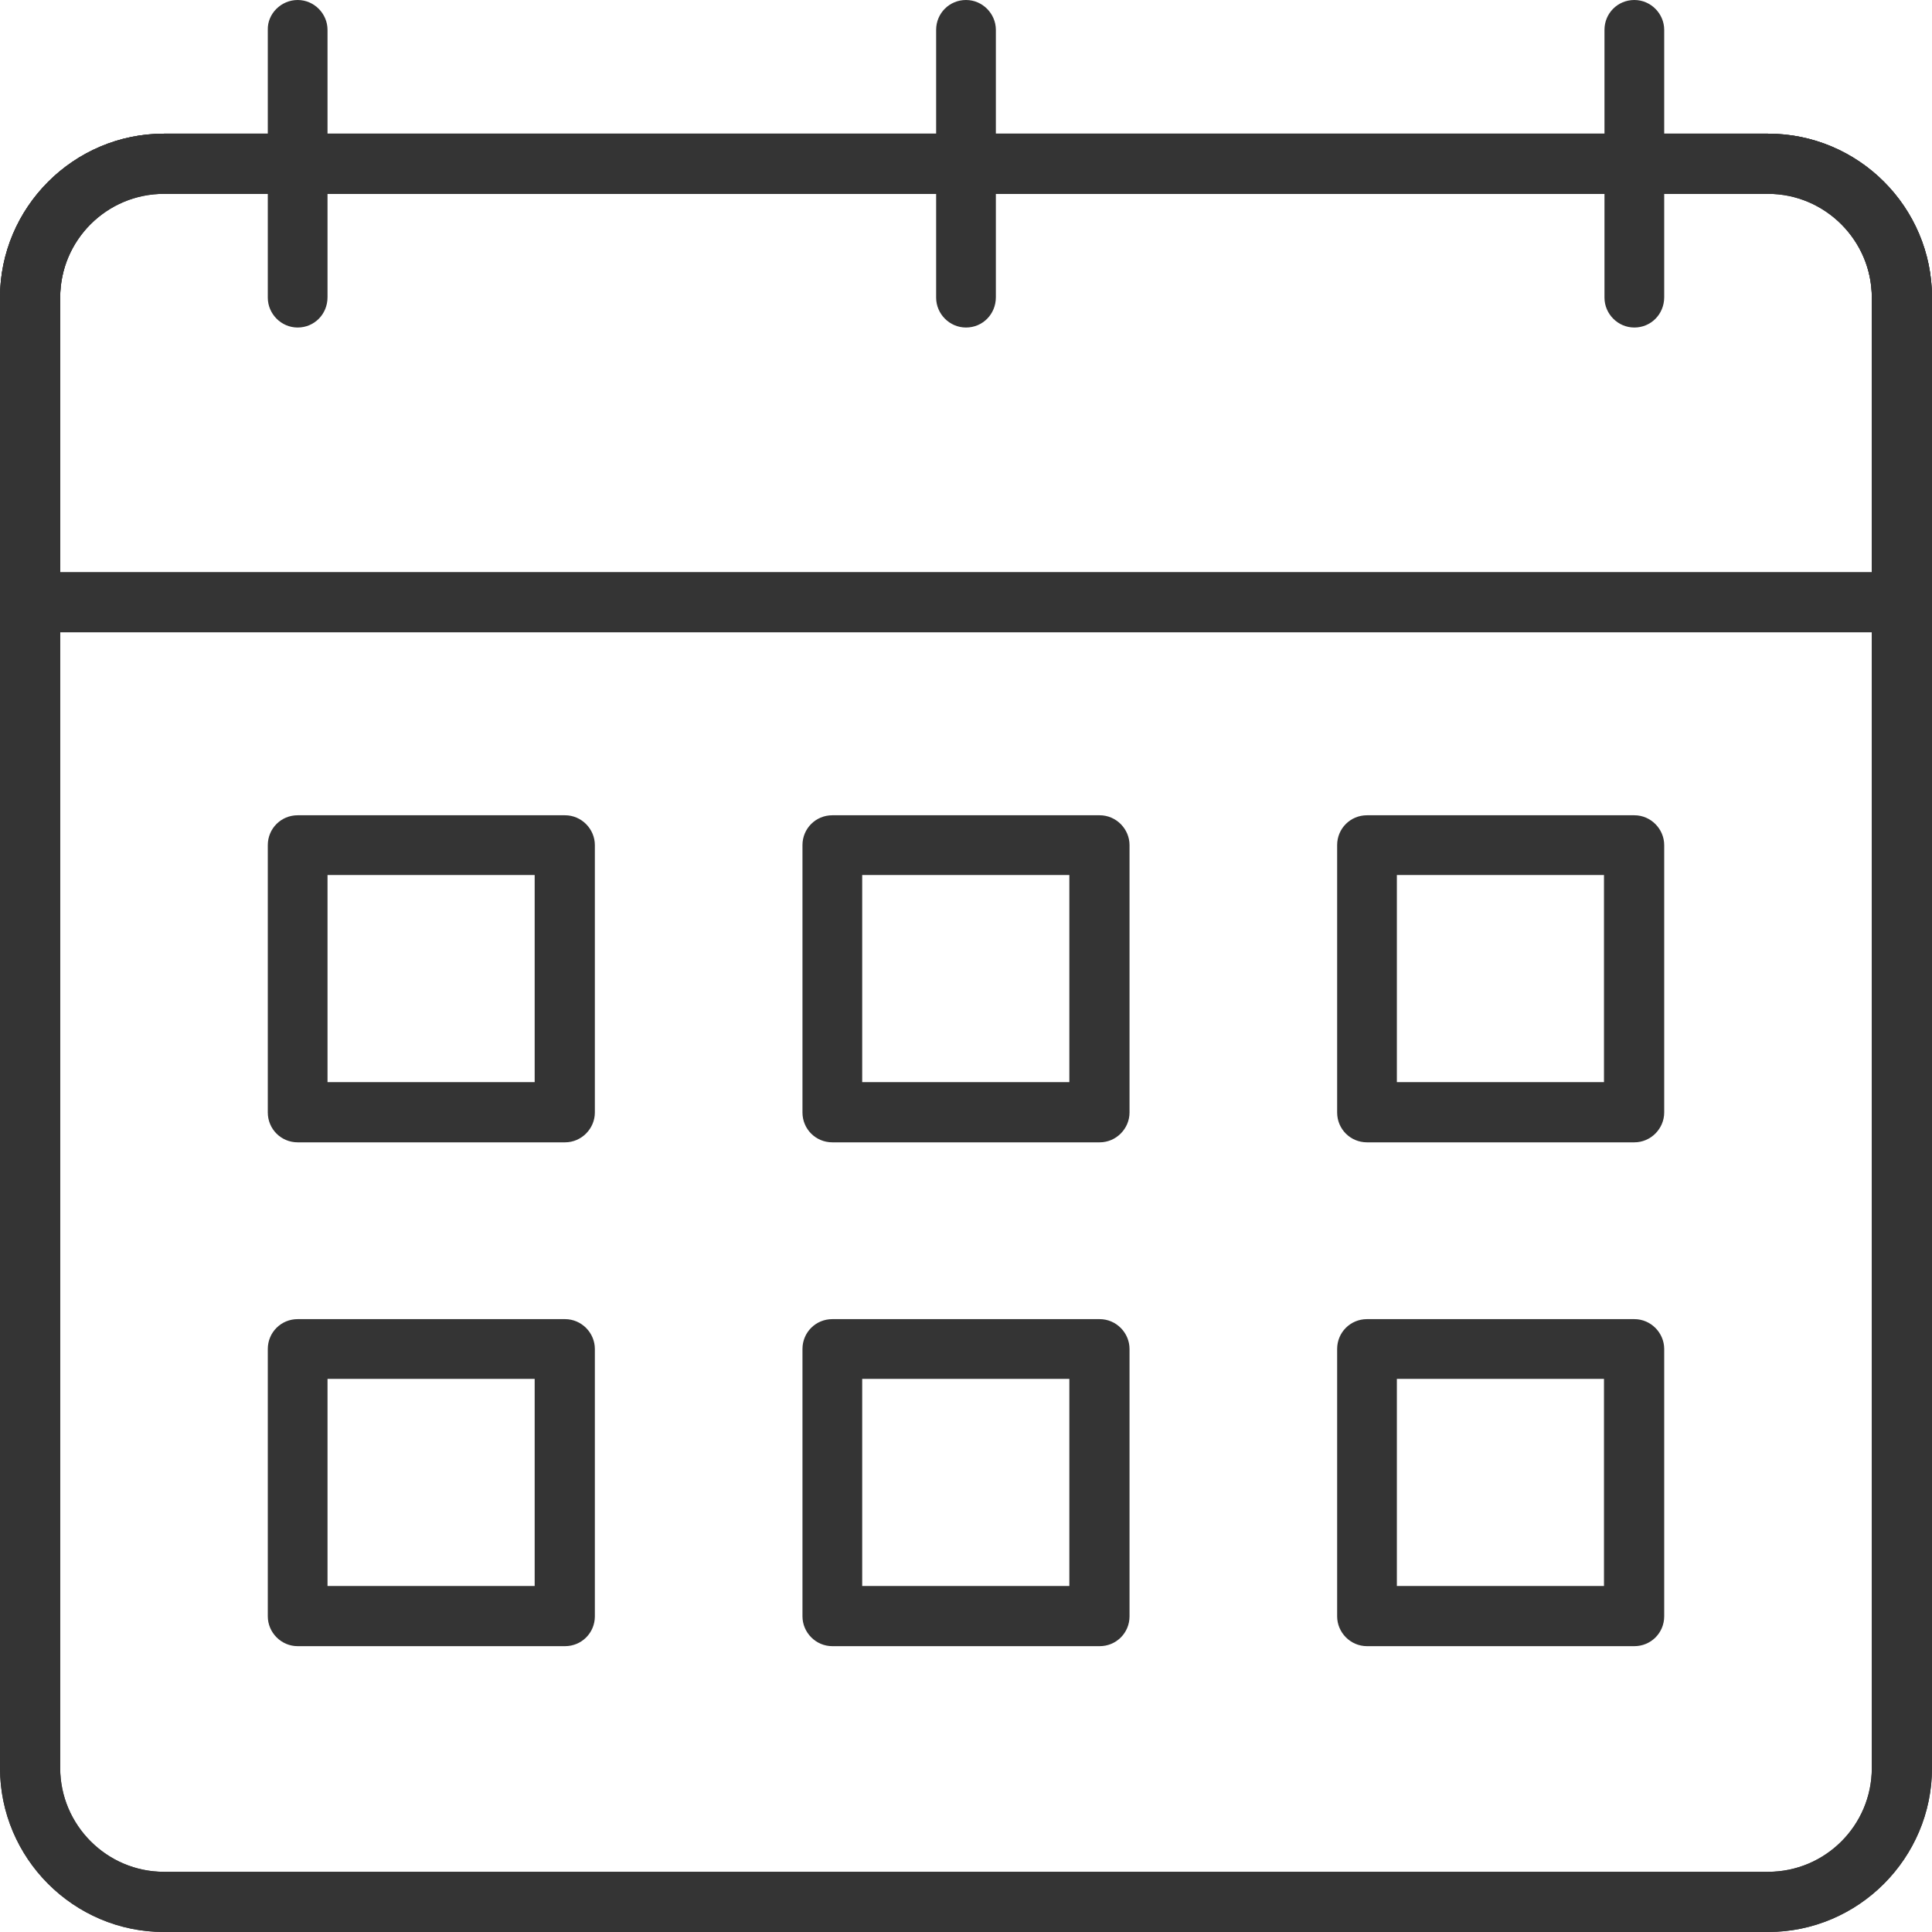
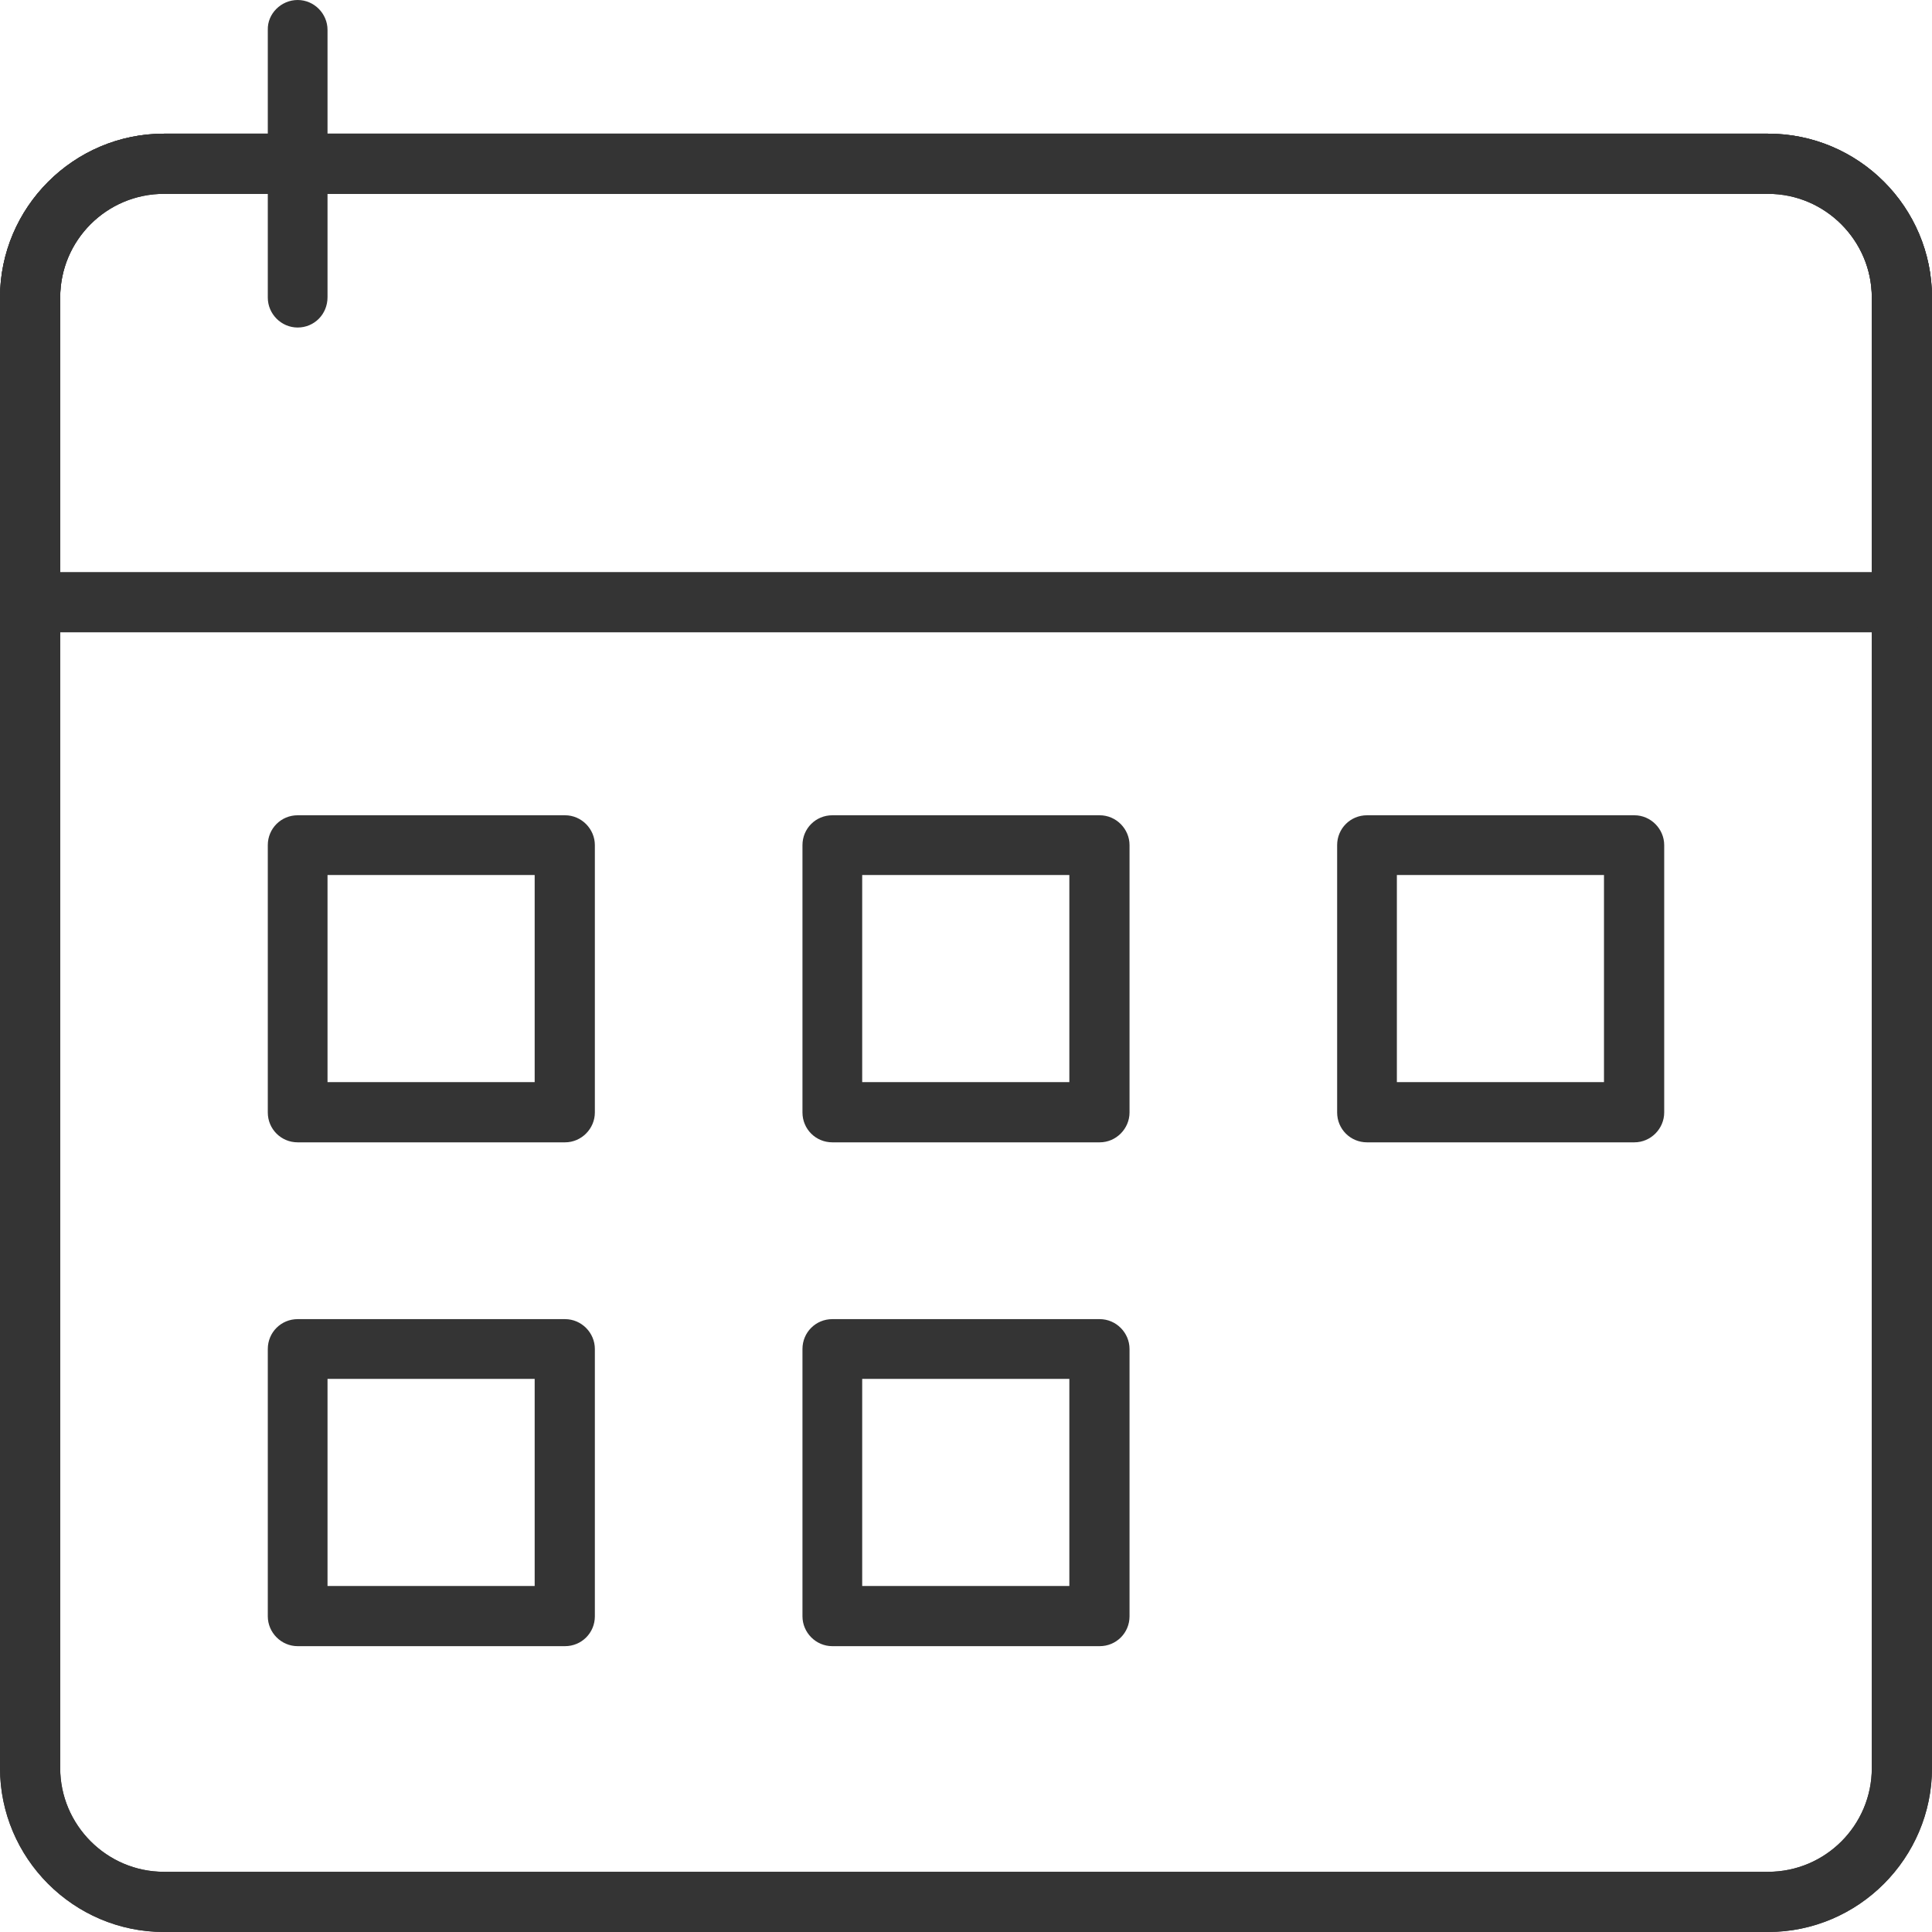
<svg xmlns="http://www.w3.org/2000/svg" width="59" height="59" viewBox="0 0 59 59" fill="none">
  <g clip-path="url(#clip0_720_2126)">
    <path d="M53.992 59H5.008C2.244 59 0 56.742 0 53.992V9.09C0 6.34 2.244 4.082 5.008 4.082H53.992C56.756 4.082 59 6.326 59 9.09V53.992C59 56.742 56.756 59 53.992 59ZM5.008 5.92C3.257 5.92 1.838 7.339 1.838 9.09V53.992C1.838 55.729 3.257 57.162 5.008 57.162H53.992C55.743 57.162 57.162 55.743 57.162 53.992V9.09C57.162 7.353 55.743 5.92 53.992 5.92H5.008Z" fill="#343434" />
    <path d="M53.992 59H5.008C2.244 59 0 56.742 0 53.992V9.09C0 6.34 2.244 4.082 5.008 4.082H53.992C56.756 4.082 59 6.326 59 9.09V53.992C59 56.742 56.756 59 53.992 59ZM5.008 5.92C3.257 5.92 1.838 7.339 1.838 9.09V53.992C1.838 55.729 3.257 57.162 5.008 57.162H53.992C55.743 57.162 57.162 55.743 57.162 53.992V9.09C57.162 7.353 55.743 5.92 53.992 5.92H5.008Z" fill="#343434" />
    <path d="M9.09 10.002C8.584 10.002 8.178 9.582 8.178 9.09V0.912C8.164 0.42 8.584 0 9.09 0C9.597 0 10.002 0.42 10.002 0.912V9.076C10.002 9.597 9.597 10.002 9.09 10.002Z" fill="#343434" />
-     <path d="M29.5 10.002C28.993 10.002 28.588 9.582 28.588 9.09V0.912C28.588 0.405 28.993 0 29.5 0C30.007 0 30.412 0.42 30.412 0.912V9.076C30.412 9.597 30.007 10.002 29.5 10.002Z" fill="#343434" />
-     <path d="M49.91 10.002C49.403 10.002 48.998 9.582 48.998 9.09V0.912C48.998 0.405 49.403 0 49.91 0C50.416 0 50.822 0.42 50.822 0.912V9.076C50.822 9.597 50.416 10.002 49.91 10.002Z" fill="#343434" />
    <path d="M58.074 19.31H0.912C0.405 19.31 0 18.904 0 18.398V9.09C0 6.34 2.244 4.082 5.008 4.082H53.992C56.756 4.082 59 6.326 59 9.09V18.398C59 18.904 58.58 19.31 58.074 19.31ZM1.838 17.471H57.162V9.076C57.162 7.339 55.743 5.906 53.992 5.906H5.008C3.257 5.906 1.838 7.324 1.838 9.076V17.471Z" fill="#343434" />
    <path d="M17.254 34.885H9.09C8.584 34.885 8.178 34.479 8.178 33.973V25.809C8.178 25.302 8.584 24.897 9.09 24.897H17.254C17.761 24.897 18.166 25.317 18.166 25.809V33.973C18.166 34.465 17.761 34.885 17.254 34.885ZM10.002 33.046H16.328V26.721H10.002V33.046Z" fill="#343434" />
    <path d="M33.582 34.885H25.418C24.911 34.885 24.506 34.479 24.506 33.973V25.809C24.506 25.302 24.911 24.897 25.418 24.897H33.582C34.089 24.897 34.494 25.317 34.494 25.809V33.973C34.494 34.465 34.089 34.885 33.582 34.885ZM26.33 33.046H32.656V26.721H26.33V33.046Z" fill="#343434" />
    <path d="M49.91 34.885H41.746C41.239 34.885 40.834 34.479 40.834 33.973V25.809C40.834 25.302 41.239 24.897 41.746 24.897H49.91C50.416 24.897 50.822 25.317 50.822 25.809V33.973C50.822 34.465 50.416 34.885 49.91 34.885ZM42.658 33.046H48.983V26.721H42.658V33.046Z" fill="#343434" />
    <path d="M17.254 50.271H9.09C8.584 50.271 8.178 49.852 8.178 49.359V41.196C8.178 40.689 8.584 40.284 9.09 40.284H17.254C17.761 40.284 18.166 40.703 18.166 41.196V49.359C18.166 49.866 17.761 50.271 17.254 50.271ZM10.002 48.433H16.328V42.108H10.002V48.433Z" fill="#343434" />
    <path d="M33.582 50.271H25.418C24.911 50.271 24.506 49.852 24.506 49.359V41.196C24.506 40.689 24.911 40.284 25.418 40.284H33.582C34.089 40.284 34.494 40.703 34.494 41.196V49.359C34.494 49.866 34.089 50.271 33.582 50.271ZM26.33 48.433H32.656V42.108H26.33V48.433Z" fill="#343434" />
-     <path d="M49.91 50.271H41.746C41.239 50.271 40.834 49.852 40.834 49.359V41.196C40.834 40.689 41.239 40.284 41.746 40.284H49.91C50.416 40.284 50.822 40.703 50.822 41.196V49.359C50.822 49.866 50.416 50.271 49.91 50.271ZM42.658 48.433H48.983V42.108H42.658V48.433Z" fill="#343434" />
  </g>
  <defs>
    <clipPath id="clip0_720_2126">
      <rect width="59" height="59" fill="white" />
    </clipPath>
  </defs>
</svg>